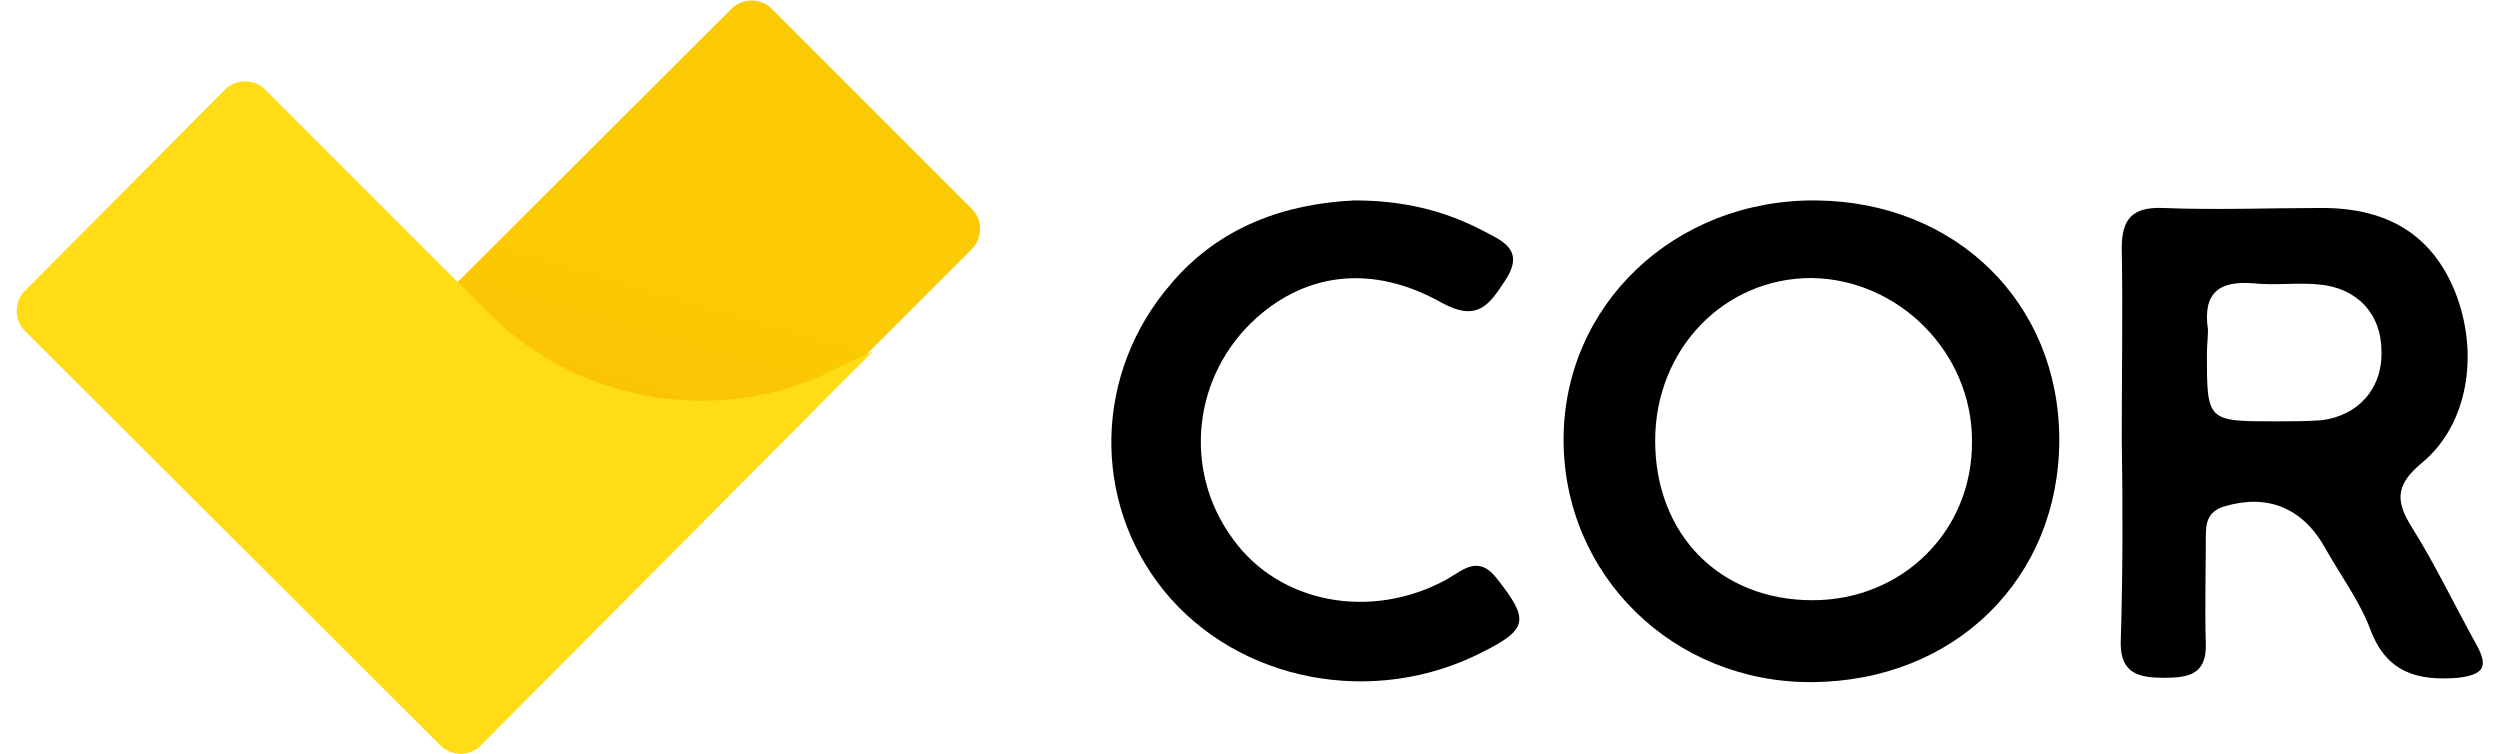
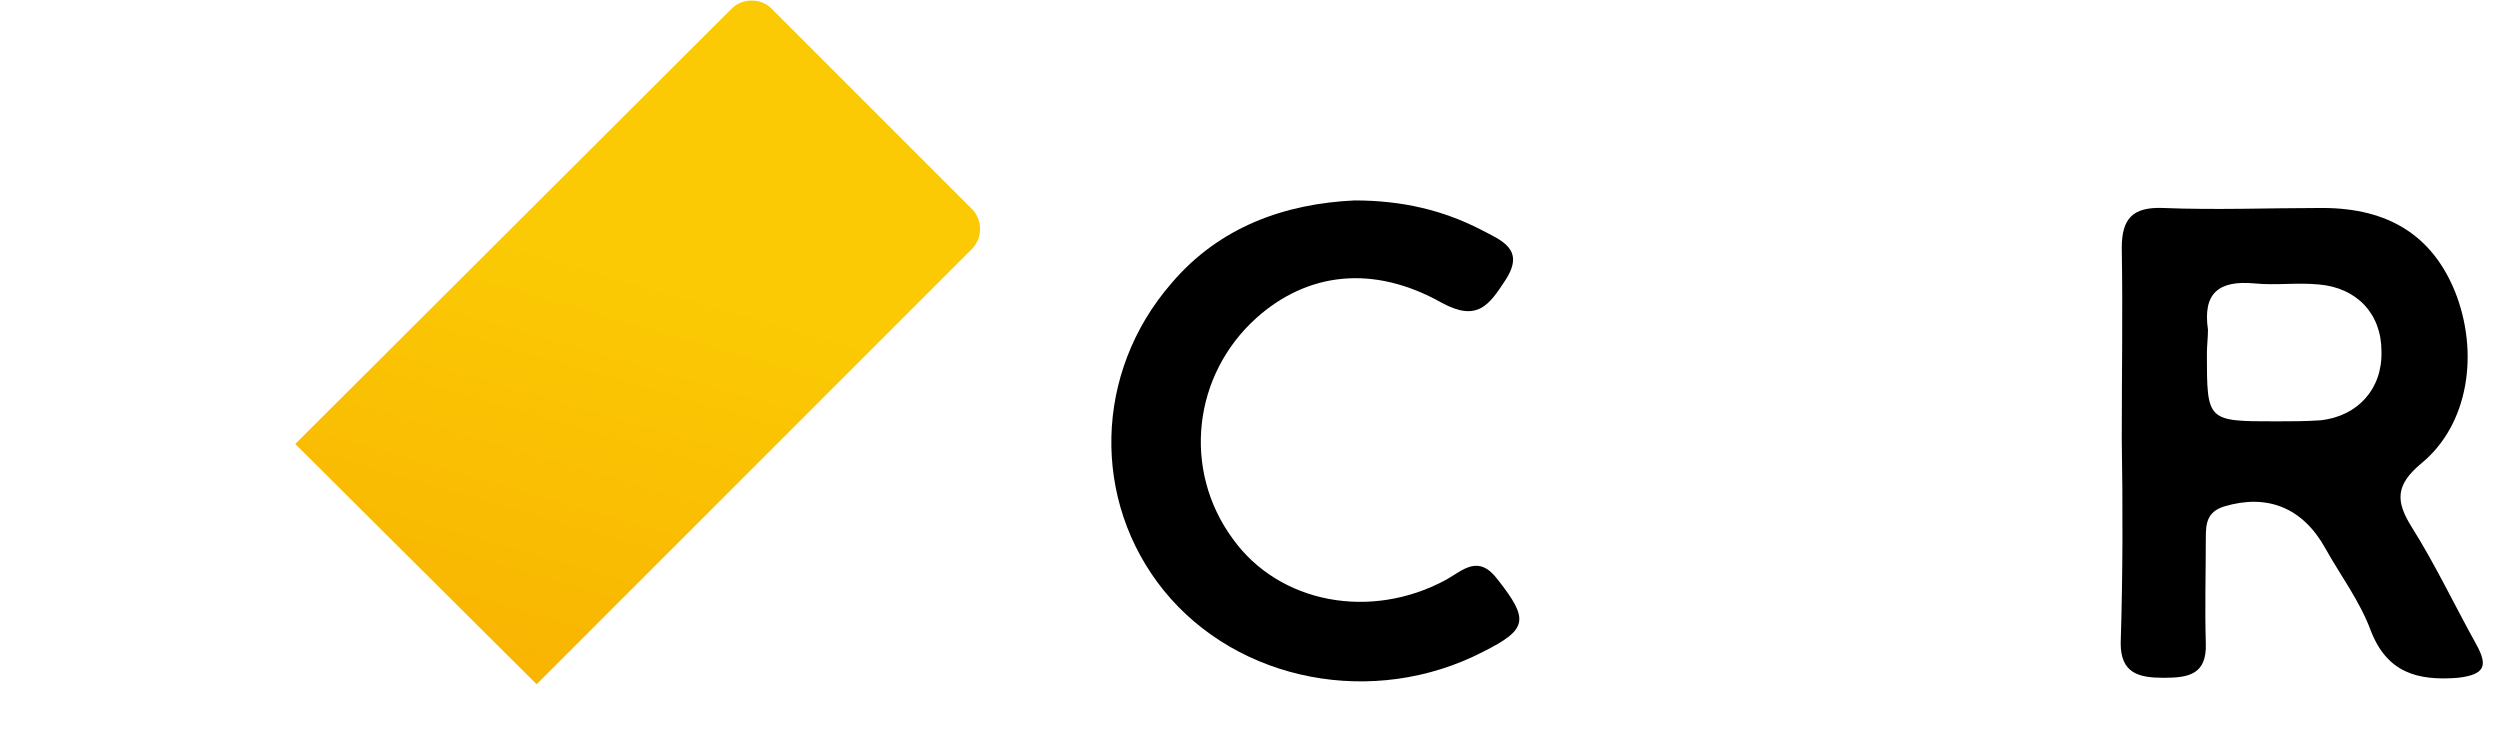
<svg xmlns="http://www.w3.org/2000/svg" version="1.1" id="Layer_1" x="0px" y="0px" viewBox="0 0 232 70" style="enable-background:new 0 0 232 70;" xml:space="preserve">
  <style type="text/css">
	.st0{fill:url(#SVGID_1_);}
	.st1{fill:#FFDC15;}
</style>
  <g>
    <g>
-       <path d="M191.1,40.8c0,12.9-9.7,22.4-22.9,22.5c-12.9,0.1-23.1-9.9-23.1-22.5c0-12.5,10.3-22.3,23.4-22.2    C181.5,18.7,191.1,28.1,191.1,40.8z M153.6,40.9c0,8.7,6,14.8,14.6,14.8c8.4,0,14.9-6.5,14.8-14.8c0-8.2-6.8-15-14.9-15.1    C160,25.8,153.6,32.4,153.6,40.9z" />
      <path d="M196.9,40.7c0-5.9,0.1-11.8,0-17.7c0-2.7,1-3.8,3.8-3.7c4.9,0.2,9.9,0,14.8,0c6.2,0,10.2,2.6,12.3,7.7    c2.3,5.7,1.3,12.4-3.1,16c-2.4,2-2.4,3.5-0.9,5.9c2.2,3.5,4,7.3,6,10.9c1.1,2,0.8,2.8-1.7,3.1c-3.8,0.3-6.6-0.5-8.1-4.4    c-1-2.7-2.8-5.1-4.2-7.6c-2.1-3.8-5.4-5.1-9.4-3.9c-1.6,0.5-1.7,1.6-1.7,2.9c0,3.3-0.1,6.5,0,9.8c0.1,2.9-1.6,3.2-3.9,3.2    c-2.3,0-4-0.4-4-3.2C197,53.3,197,47,196.9,40.7C197,40.7,197,40.7,196.9,40.7z M204.8,32.8c0,6.3,0,6.3,6.4,6.3    c1.4,0,2.8,0,4.2-0.1c3.4-0.4,5.7-2.9,5.6-6.4c0-3.5-2.3-5.9-5.8-6.2c-2-0.2-4,0.1-6-0.1c-3.3-0.3-4.8,0.9-4.3,4.3    C204.9,31.3,204.8,32.1,204.8,32.8z" />
      <path d="M125.7,18.6c4.4,0,8.2,0.9,11.7,2.7c1.9,1,4.2,1.8,2.3,4.7c-1.5,2.3-2.6,3.9-5.9,2.1c-6.4-3.6-12.5-2.8-17.2,1.4    c-5.9,5.3-6.9,14.1-2.2,20.5c4.3,6,12.8,7.6,19.8,3.8c1.6-0.9,3-2.4,4.8,0c2.9,3.7,2.8,4.6-1.4,6.7c-10.1,5.2-22.7,2.8-29.6-5.7    c-6.7-8.3-6.5-20.2,0.7-28.5C113.2,21,119.3,18.9,125.7,18.6z" />
    </g>
    <g>
      <linearGradient id="SVGID_1_" gradientUnits="userSpaceOnUse" x1="50.384" y1="61.871" x2="60.768" y2="26.029">
        <stop offset="0" style="stop-color:#F9B502" />
        <stop offset="1" style="stop-color:#FBCA04" />
      </linearGradient>
      <path class="st0" d="M49.8,63.5L27.4,41.2L67.9,0.8c1-1,2.7-1,3.7,0l18.6,18.6c1,1,1,2.7,0,3.7L49.8,63.5z" />
-       <path class="st1" d="M81,32.6L44.6,69.2c-1,1-2.7,1-3.7,0L2.3,30.7c-1-1-1-2.7,0-3.7L20.9,8.3c1-1,2.7-1,3.7,0l20.7,20.7    c8.6,8.6,21.9,10.7,32.7,5L81,32.6z" />
    </g>
  </g>
</svg>